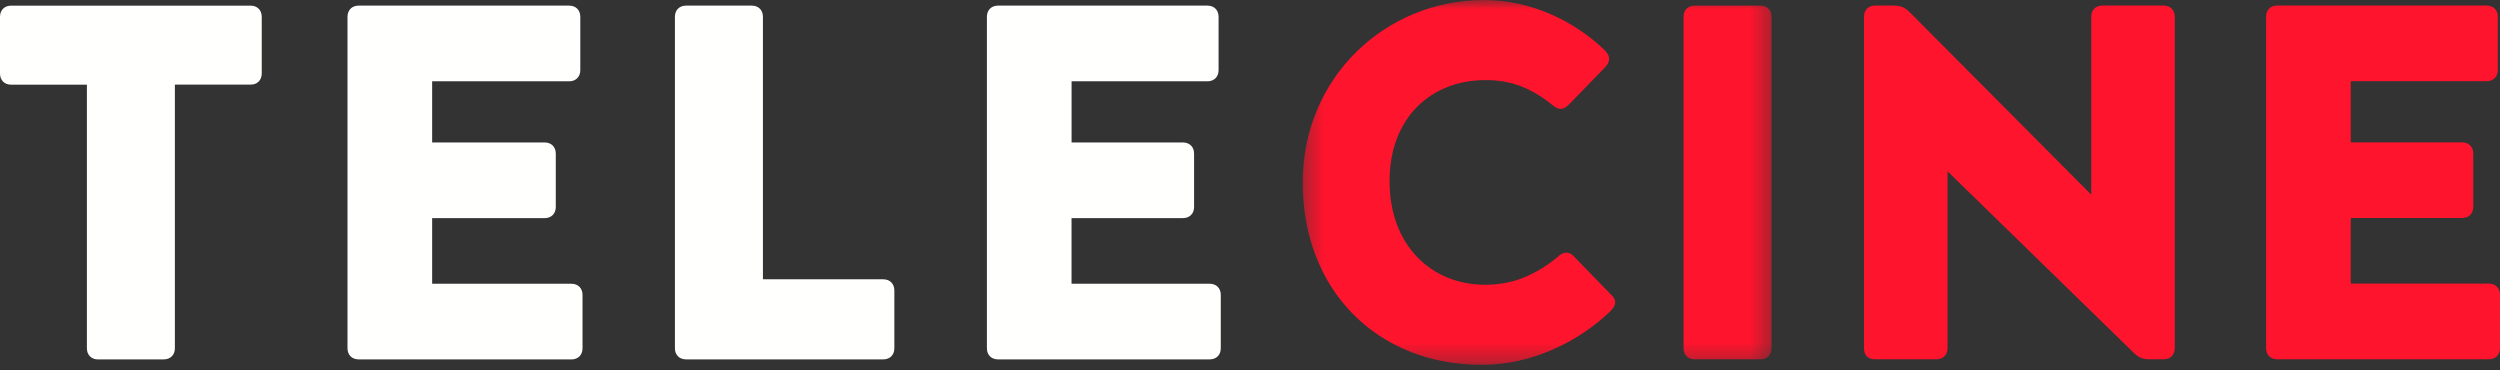
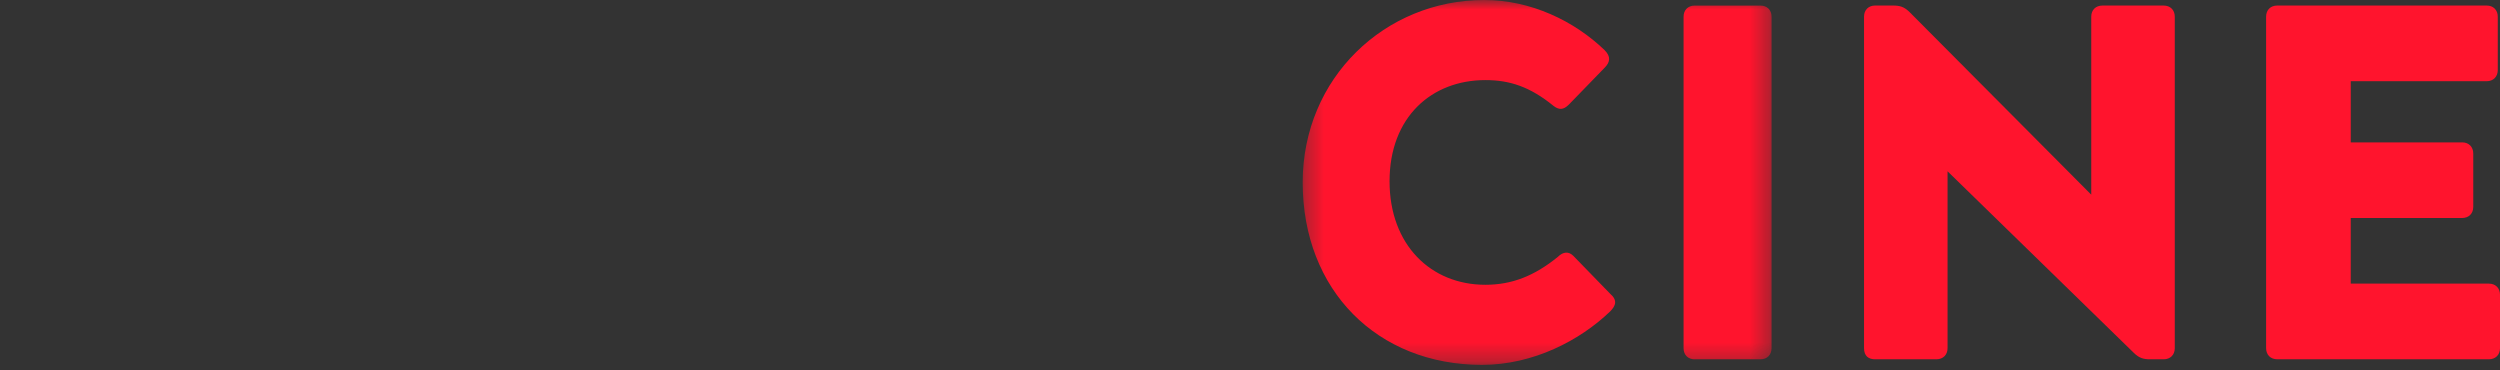
<svg xmlns="http://www.w3.org/2000/svg" fill="none" height="100%" overflow="visible" preserveAspectRatio="none" style="display: block;" viewBox="0 0 135 20" width="100%">
  <rect x="0" y="0" width="135" height="20" fill="#333333" stroke="none" />
  <g id="logo-telecine">
-     <path clip-rule="evenodd" d="M5.293 19.407H8.841C9.202 19.407 9.443 19.167 9.443 18.806V4.57H13.533C13.893 4.57 14.134 4.329 14.134 3.969V0.907C14.134 0.546 13.893 0.305 13.533 0.305H0.601C0.241 0.305 0 0.546 0 0.907V3.971C0 4.33 0.241 4.572 0.601 4.572H4.692V18.808C4.692 19.168 4.933 19.409 5.294 19.409M19.368 19.409H30.855C31.216 19.409 31.456 19.168 31.456 18.808V15.924C31.456 15.563 31.216 15.323 30.855 15.323H23.336V11.779H29.411C29.771 11.779 30.012 11.539 30.012 11.178V8.294C30.012 7.933 29.771 7.693 29.411 7.693H23.336V4.39H30.735C31.095 4.39 31.336 4.149 31.336 3.789V0.906C31.336 0.545 31.095 0.304 30.735 0.304H19.367C19.005 0.304 18.765 0.545 18.765 0.906V18.808C18.765 19.167 19.005 19.407 19.367 19.407M37.048 19.407H47.694C48.055 19.407 48.295 19.167 48.295 18.806V15.684C48.295 15.323 48.055 15.082 47.694 15.082H41.198V0.906C41.198 0.545 40.958 0.304 40.596 0.304H37.047C36.688 0.304 36.446 0.545 36.446 0.906V18.808C36.446 19.167 36.689 19.407 37.048 19.407ZM53.894 19.407H65.32C65.682 19.407 65.922 19.167 65.922 18.806V15.923C65.922 15.562 65.682 15.322 65.32 15.322H57.863V11.778H63.878C64.239 11.778 64.48 11.538 64.48 11.178V8.294C64.48 7.933 64.239 7.693 63.878 7.693H57.865V4.39H65.201C65.563 4.39 65.803 4.149 65.803 3.789V0.906C65.803 0.545 65.563 0.304 65.201 0.304H53.894C53.534 0.304 53.293 0.545 53.293 0.906V18.808C53.293 19.167 53.534 19.407 53.894 19.407Z" fill="#FFFFFE" fill-rule="evenodd" id="Vector" />
    <path clip-rule="evenodd" d="M122.972 19.401H134.399C134.759 19.401 135 19.16 135 18.8V15.917C135 15.556 134.759 15.316 134.399 15.316H126.94V11.772H132.955C133.315 11.772 133.556 11.533 133.556 11.171V8.289C133.556 7.929 133.315 7.688 132.955 7.688H126.941V4.386H134.278C134.639 4.386 134.88 4.144 134.88 3.784V0.9C134.88 0.539 134.639 0.299 134.278 0.299H122.972C122.61 0.299 122.37 0.539 122.37 0.9V18.801C122.37 19.162 122.61 19.401 122.972 19.401ZM101.26 19.401H104.567C104.928 19.401 105.168 19.16 105.168 18.8V9.25L115.213 19.042C115.513 19.342 115.754 19.402 116.114 19.402H116.837C117.197 19.402 117.438 19.162 117.438 18.801V0.901C117.438 0.54 117.197 0.3 116.837 0.3H113.529C113.168 0.3 112.927 0.54 112.927 0.901V10.512L103.123 0.659C102.822 0.359 102.581 0.299 102.221 0.299H101.259C100.898 0.299 100.658 0.539 100.658 0.9V18.801C100.658 19.222 100.898 19.402 101.259 19.402" fill="#FF142D" fill-rule="evenodd" id="Vector_2" />
    <g id="Group">
      <g id="Mask group">
        <mask height="20" id="mask0_0_129" maskUnits="userSpaceOnUse" style="mask-type:luminance" width="26" x="70" y="0">
          <g id="Group_2">
            <path d="M70.345 0H95.665V19.693H70.345V0Z" fill="white" id="Vector_3" />
          </g>
        </mask>
        <g mask="url(#mask0_0_129)">
          <path clip-rule="evenodd" d="M91.515 19.402H95.064C95.424 19.402 95.665 19.162 95.665 18.801V0.902C95.665 0.541 95.424 0.301 95.064 0.301H91.515C91.154 0.301 90.913 0.541 90.913 0.902V18.803C90.913 19.164 91.154 19.404 91.515 19.404M80.029 19.703C82.795 19.703 85.32 18.382 86.945 16.819C87.245 16.519 87.366 16.218 86.945 15.858L84.959 13.816C84.719 13.575 84.418 13.575 84.118 13.876C82.855 14.897 81.652 15.378 80.208 15.378C77.26 15.378 75.036 13.215 75.036 9.791C75.036 6.307 77.322 4.325 80.208 4.325C81.532 4.325 82.613 4.685 83.877 5.707C84.178 5.946 84.419 5.946 84.719 5.647L86.644 3.664C86.945 3.363 87.005 3.063 86.644 2.703C85.02 1.141 82.674 0 80.147 0C74.795 0 70.345 4.204 70.345 9.851C70.345 15.678 74.374 19.703 80.028 19.703" fill="#FF142D" fill-rule="evenodd" id="Vector_4" />
        </g>
      </g>
    </g>
  </g>
</svg>